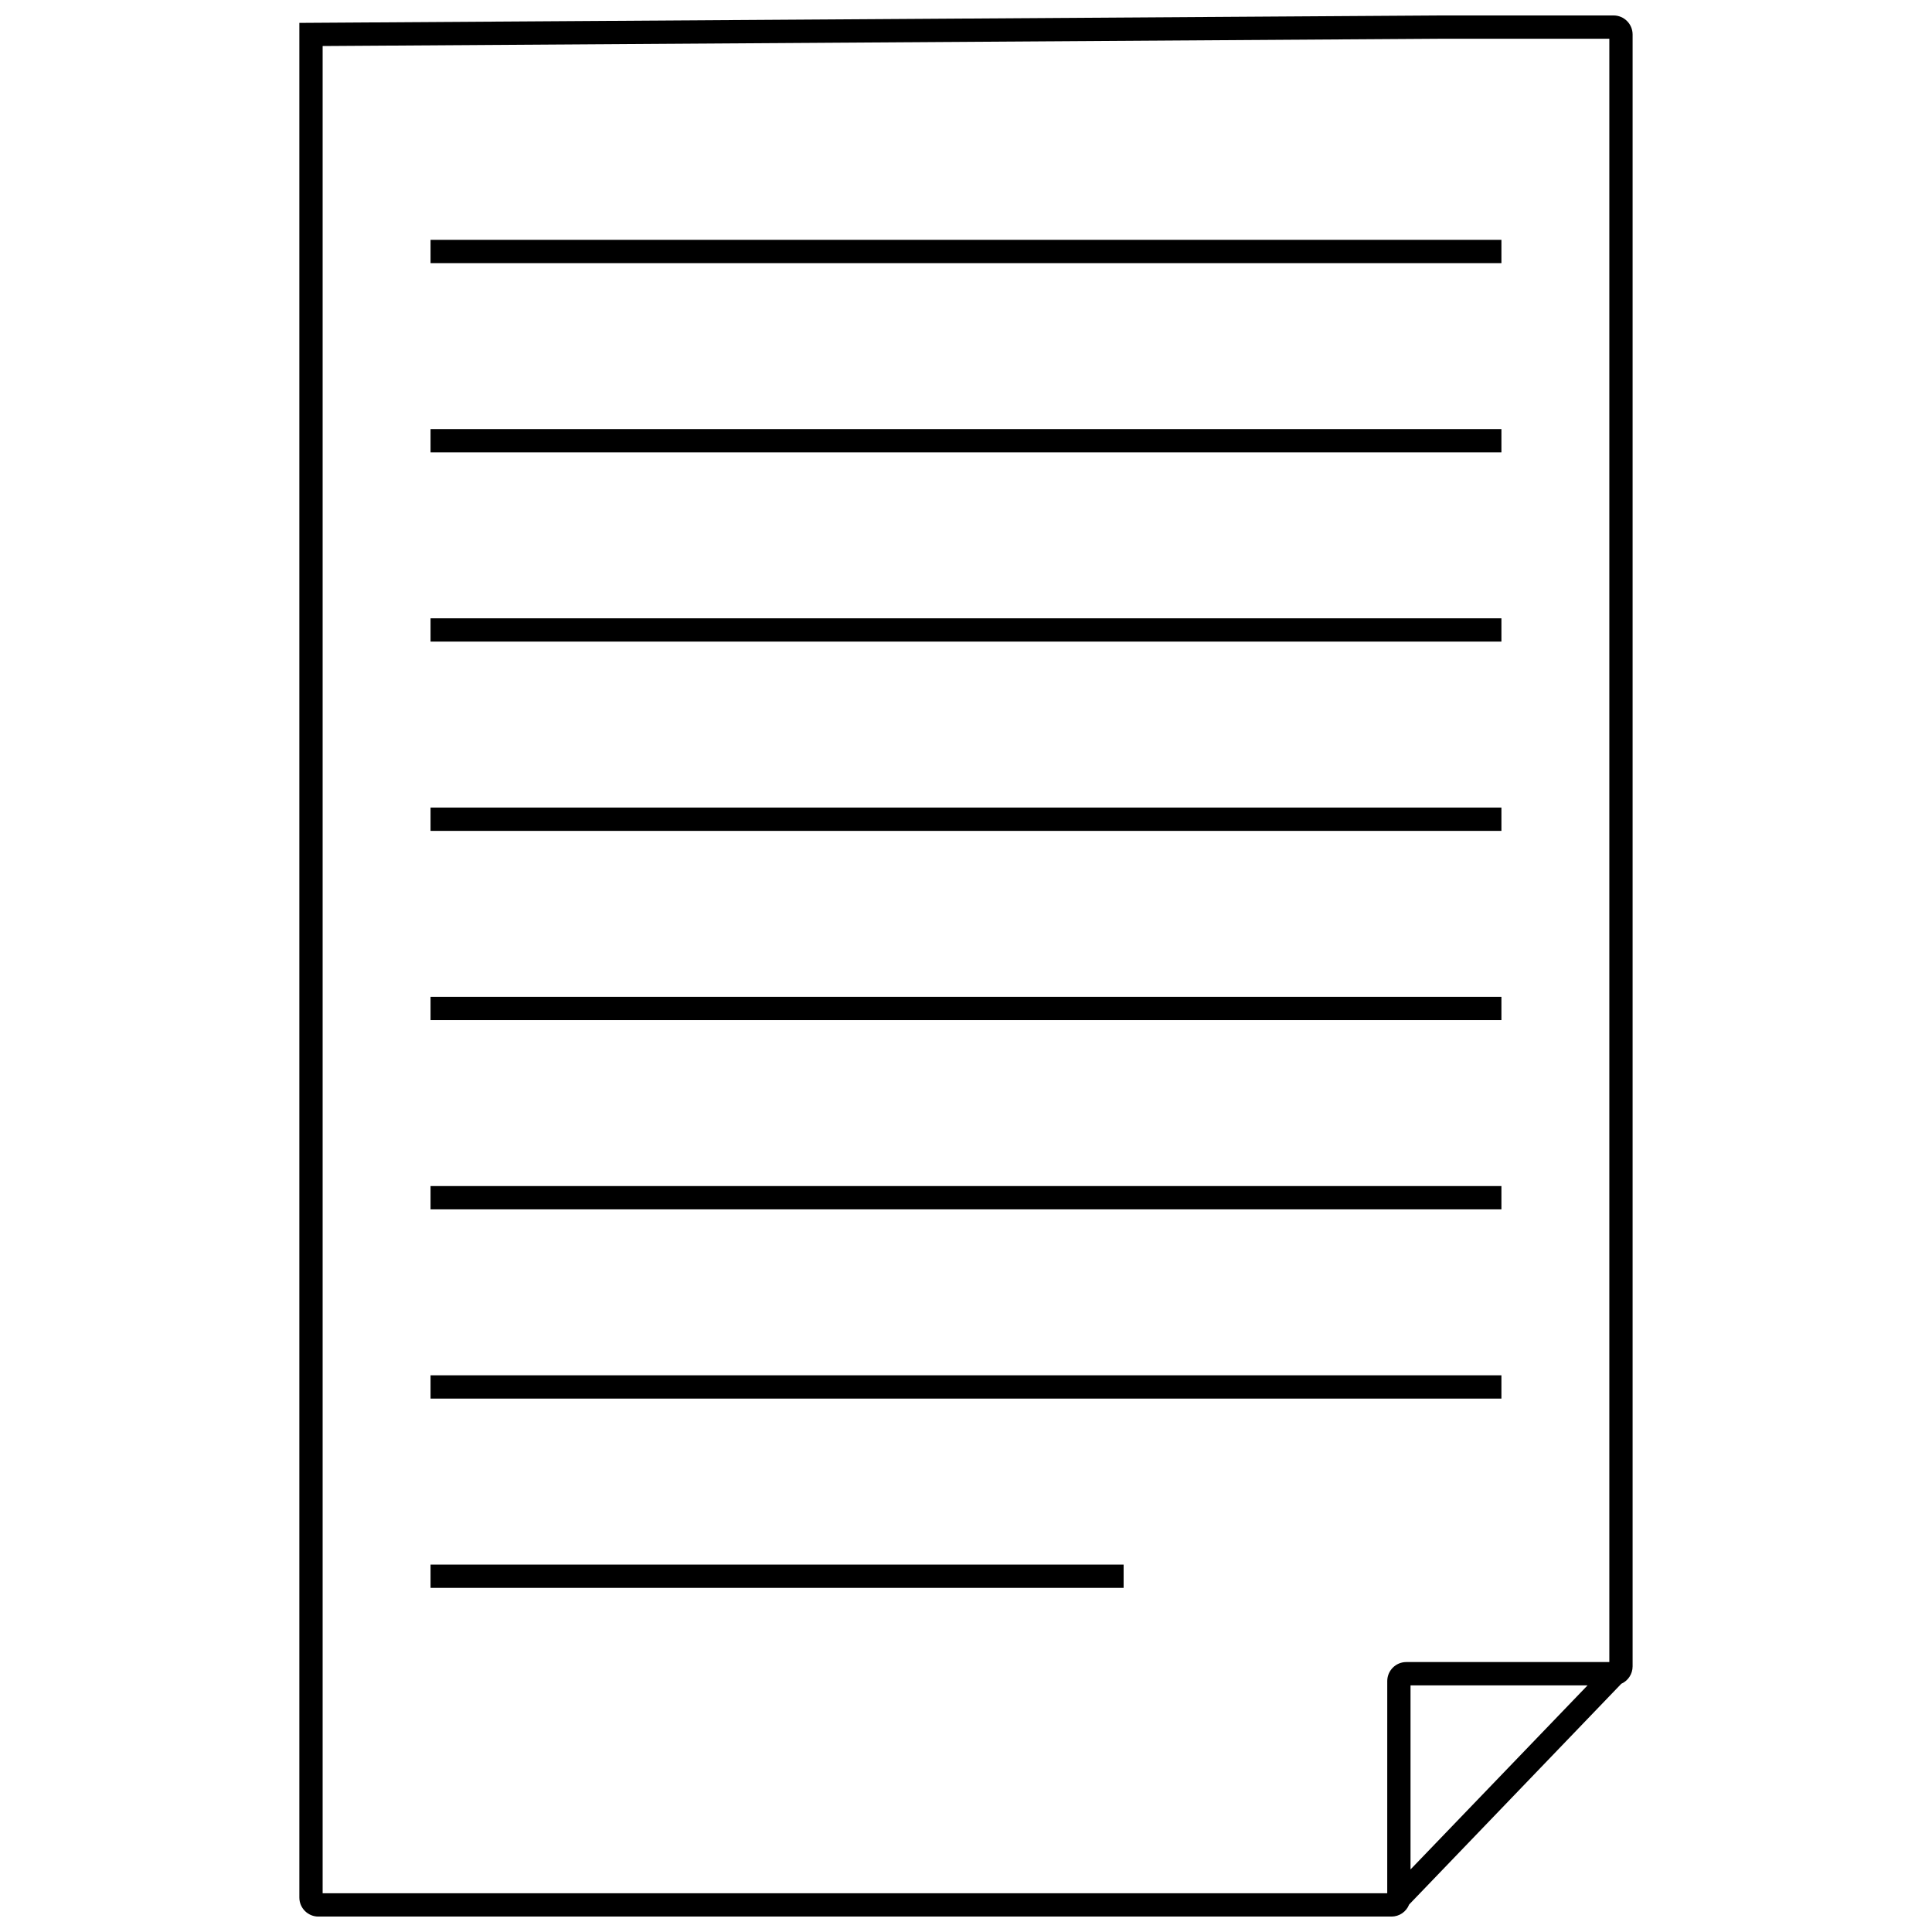
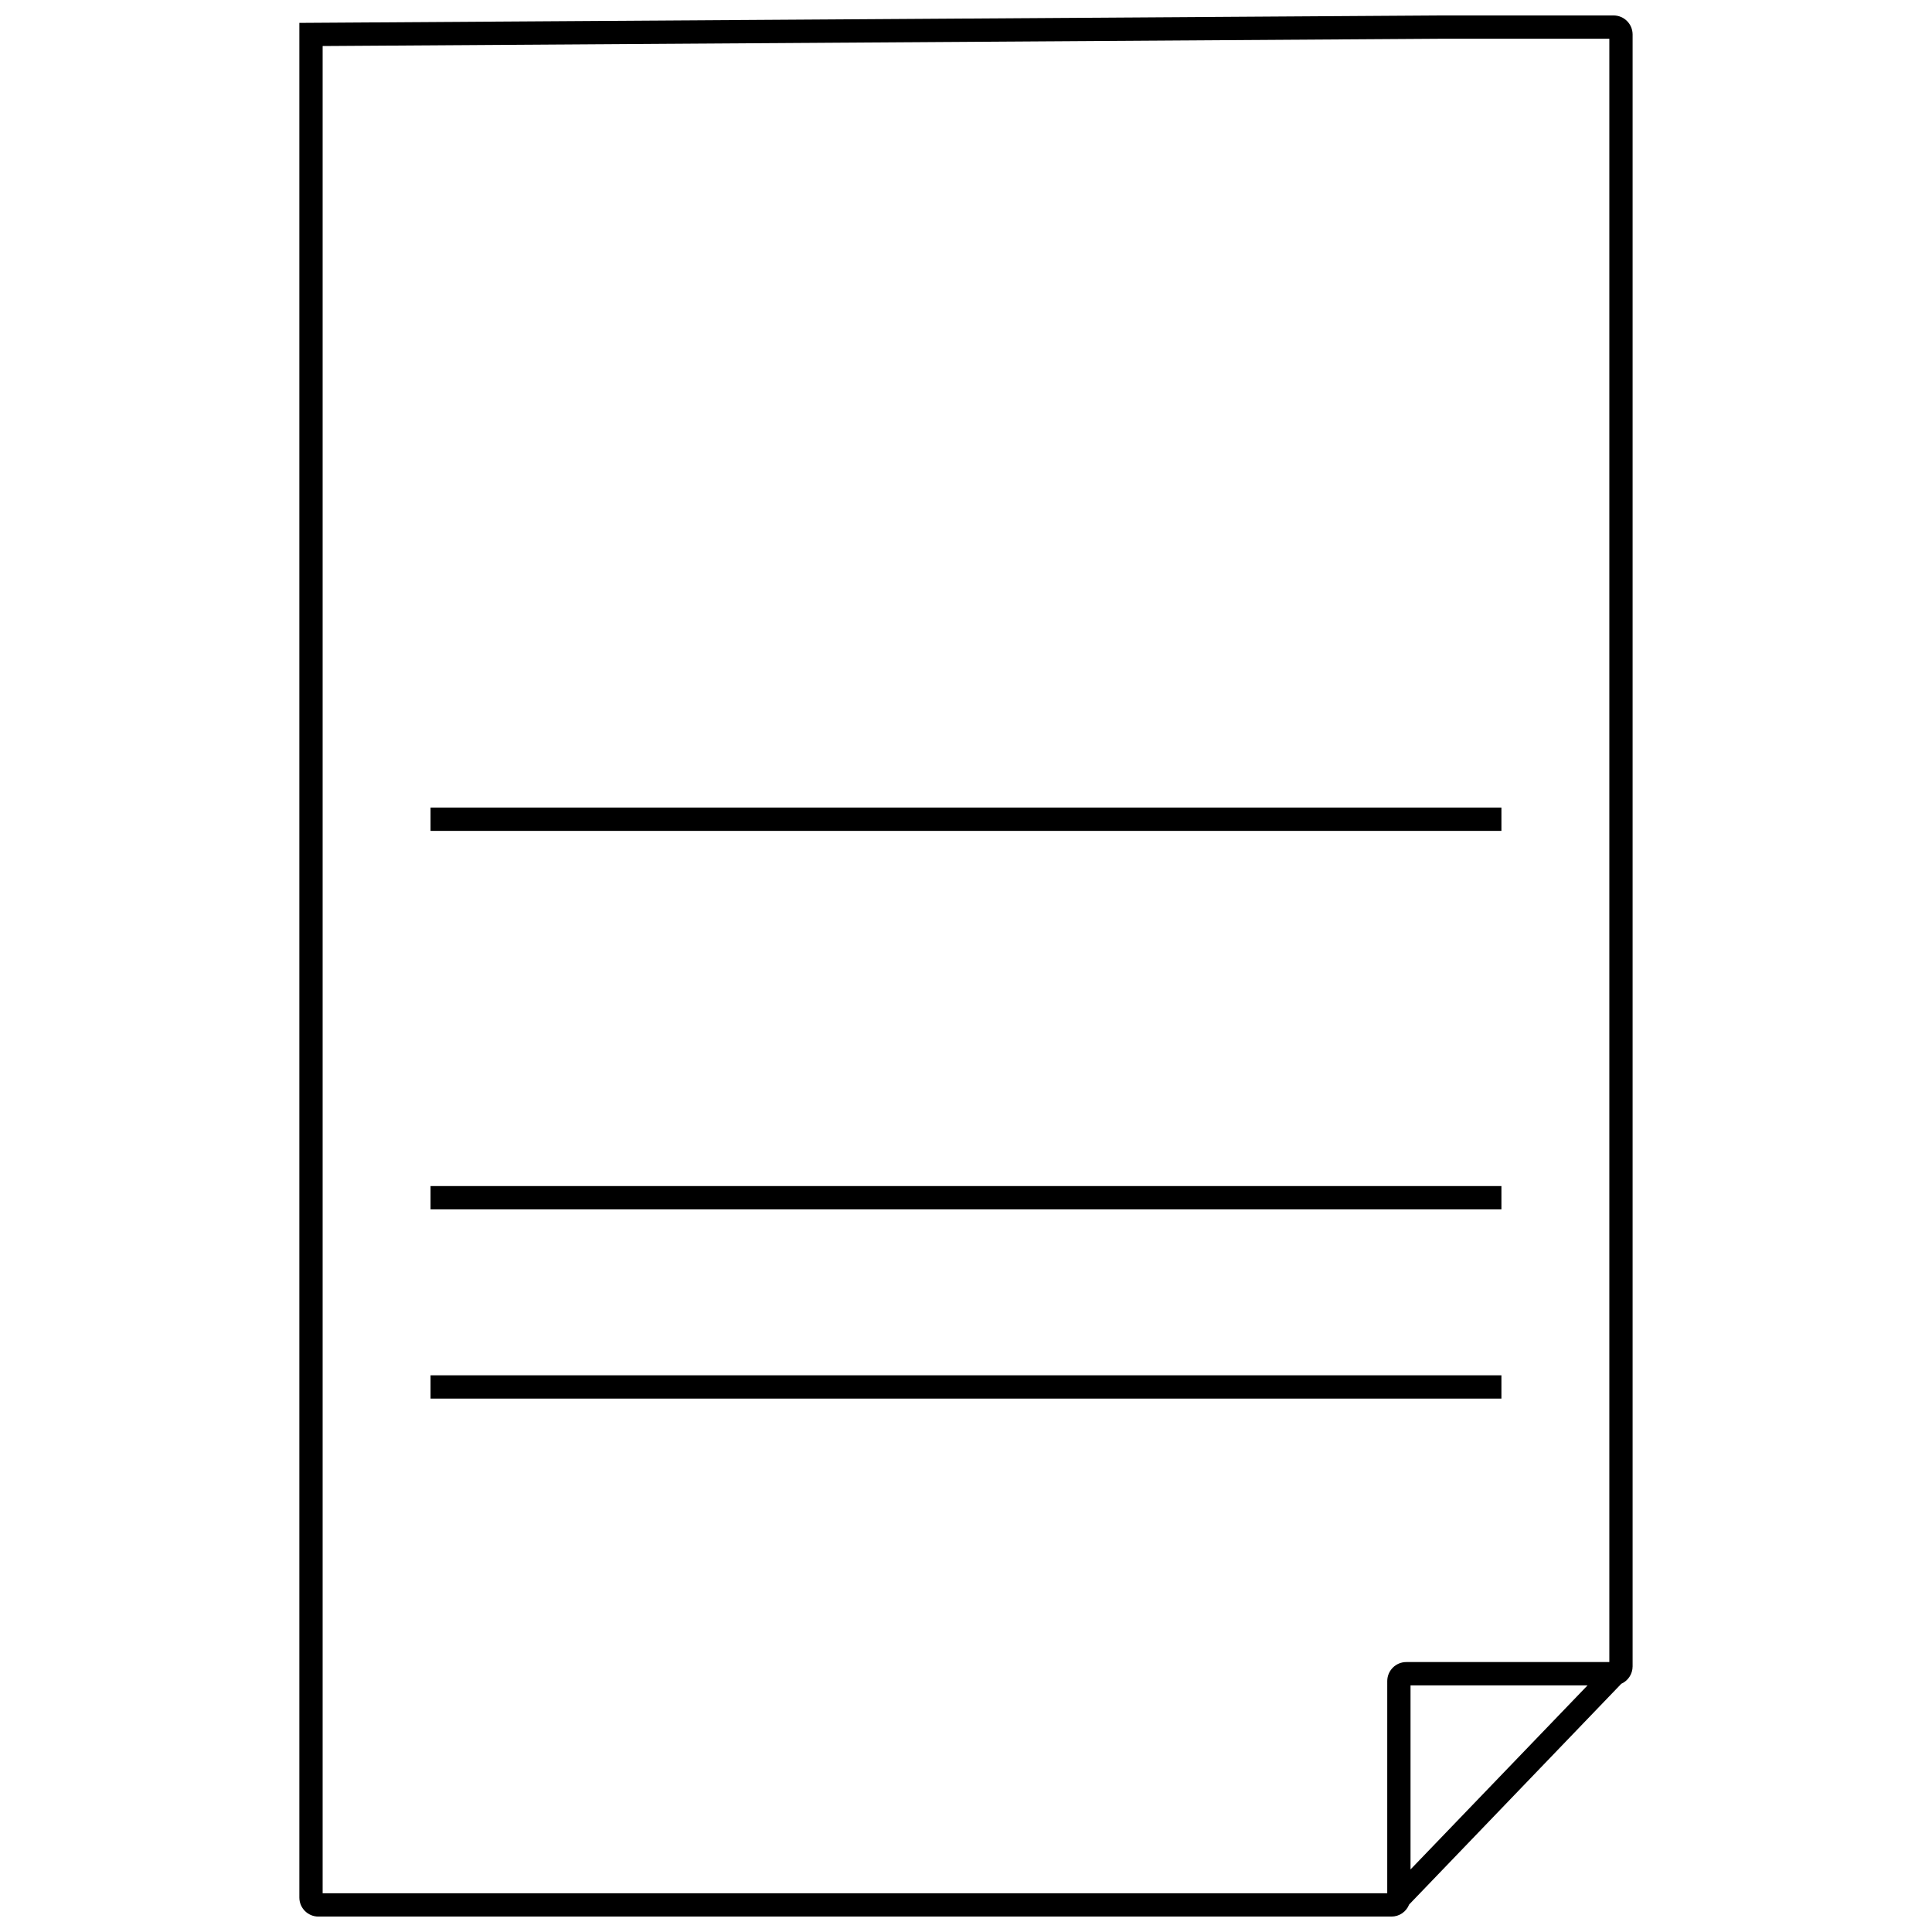
<svg xmlns="http://www.w3.org/2000/svg" width="800px" height="800px" version="1.1" viewBox="144 144 512 512">
  <defs>
    <clipPath id="a">
      <path d="m223 148.09h354v503.81h-354z" />
    </clipPath>
  </defs>
-   <path d="m258.1 207.56h283.79v6.172h-283.79z" />
-   <path d="m258.1 257.71h283.79v6.172h-283.79z" />
-   <path d="m258.1 307.86h283.79v6.172h-283.79z" />
  <path d="m258.1 358.02h283.79v6.172h-283.79z" />
-   <path d="m258.1 408.17h283.79v6.172h-283.79z" />
  <path d="m258.1 458.32h283.79v6.172h-283.79z" />
  <path d="m258.1 508.47h283.79v6.172h-283.79z" />
-   <path d="m258.1 558.63h183.67v6.172h-183.67z" />
  <g clip-path="url(#a)">
    <path d="m571.62 148.09h-44.867l-303.42 1.977v496.8c0 2.789 2.262 5.047 5.051 5.047h284.37c2.07-0.004 3.926-1.27 4.68-3.195l56.223-58.496c1.824-0.812 3-2.621 3-4.617v-432.46c0-2.785-2.25-5.043-5.035-5.051zm-59.988 497.64h-282.13v-489.53l297.27-1.938h43.715v430.2h-53.805c-2.785 0-5.047 2.262-5.047 5.051zm53.086-55.086-46.914 48.777v-48.777z" />
  </g>
</svg>